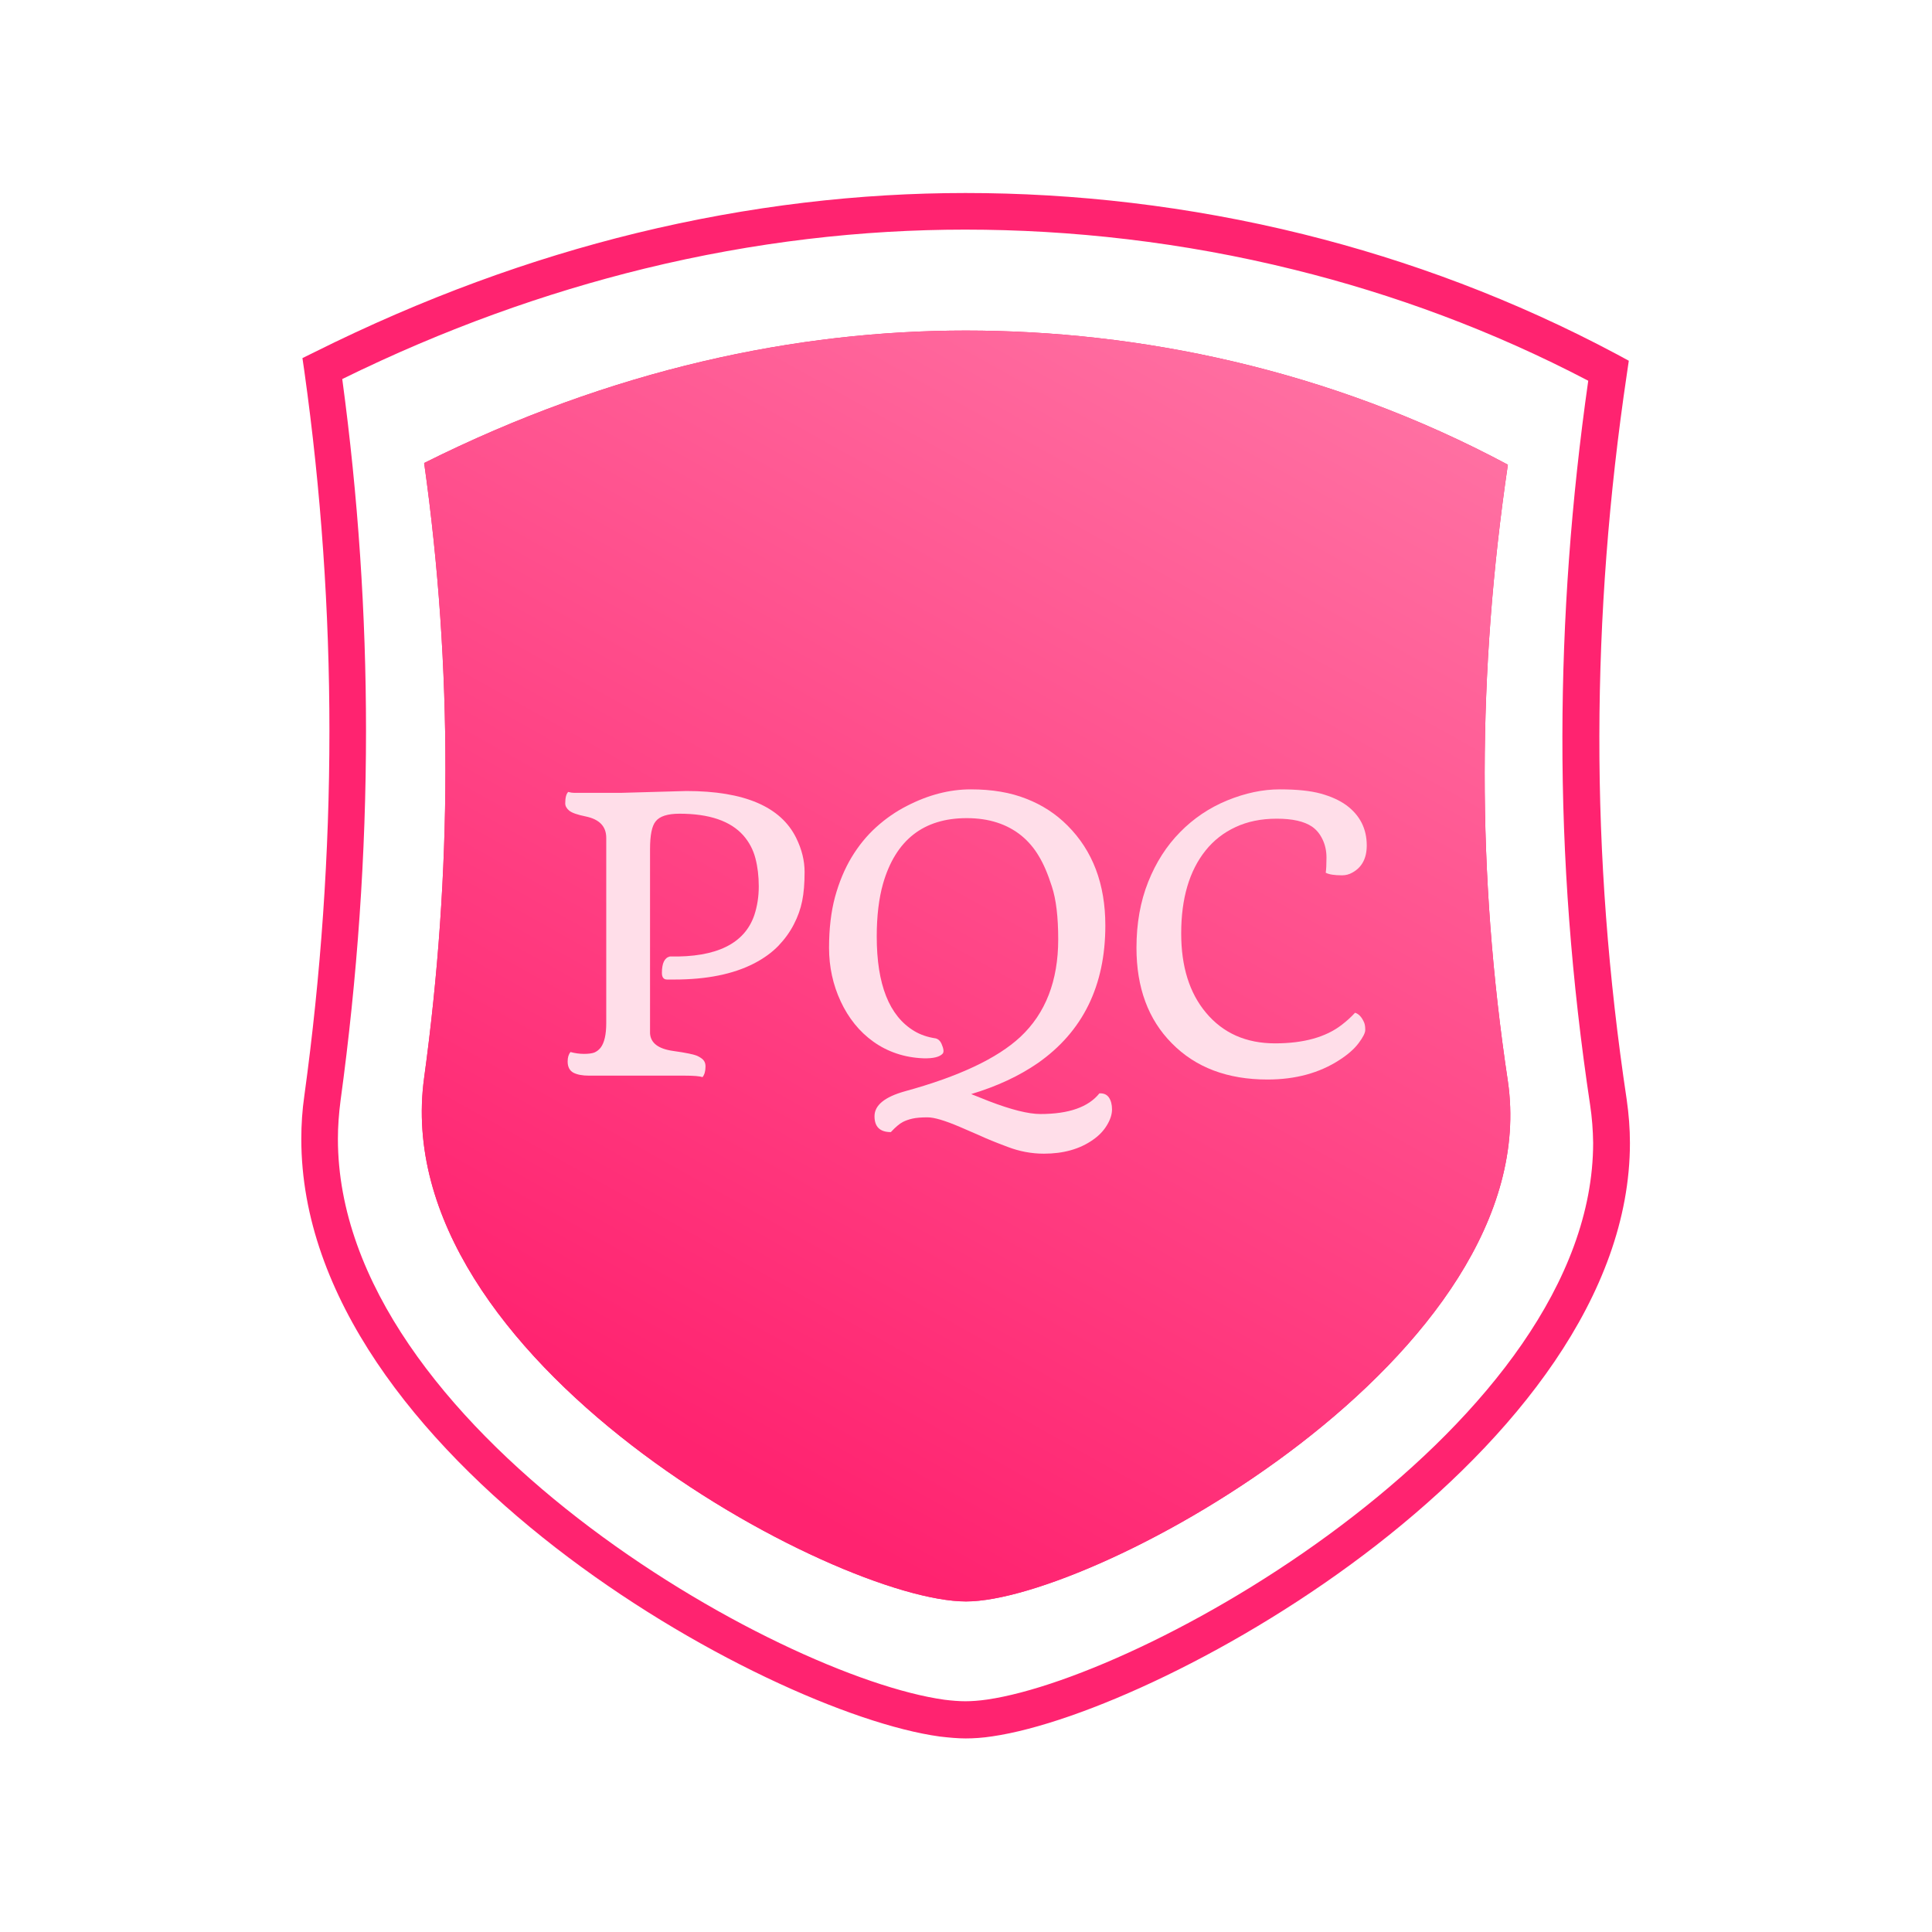
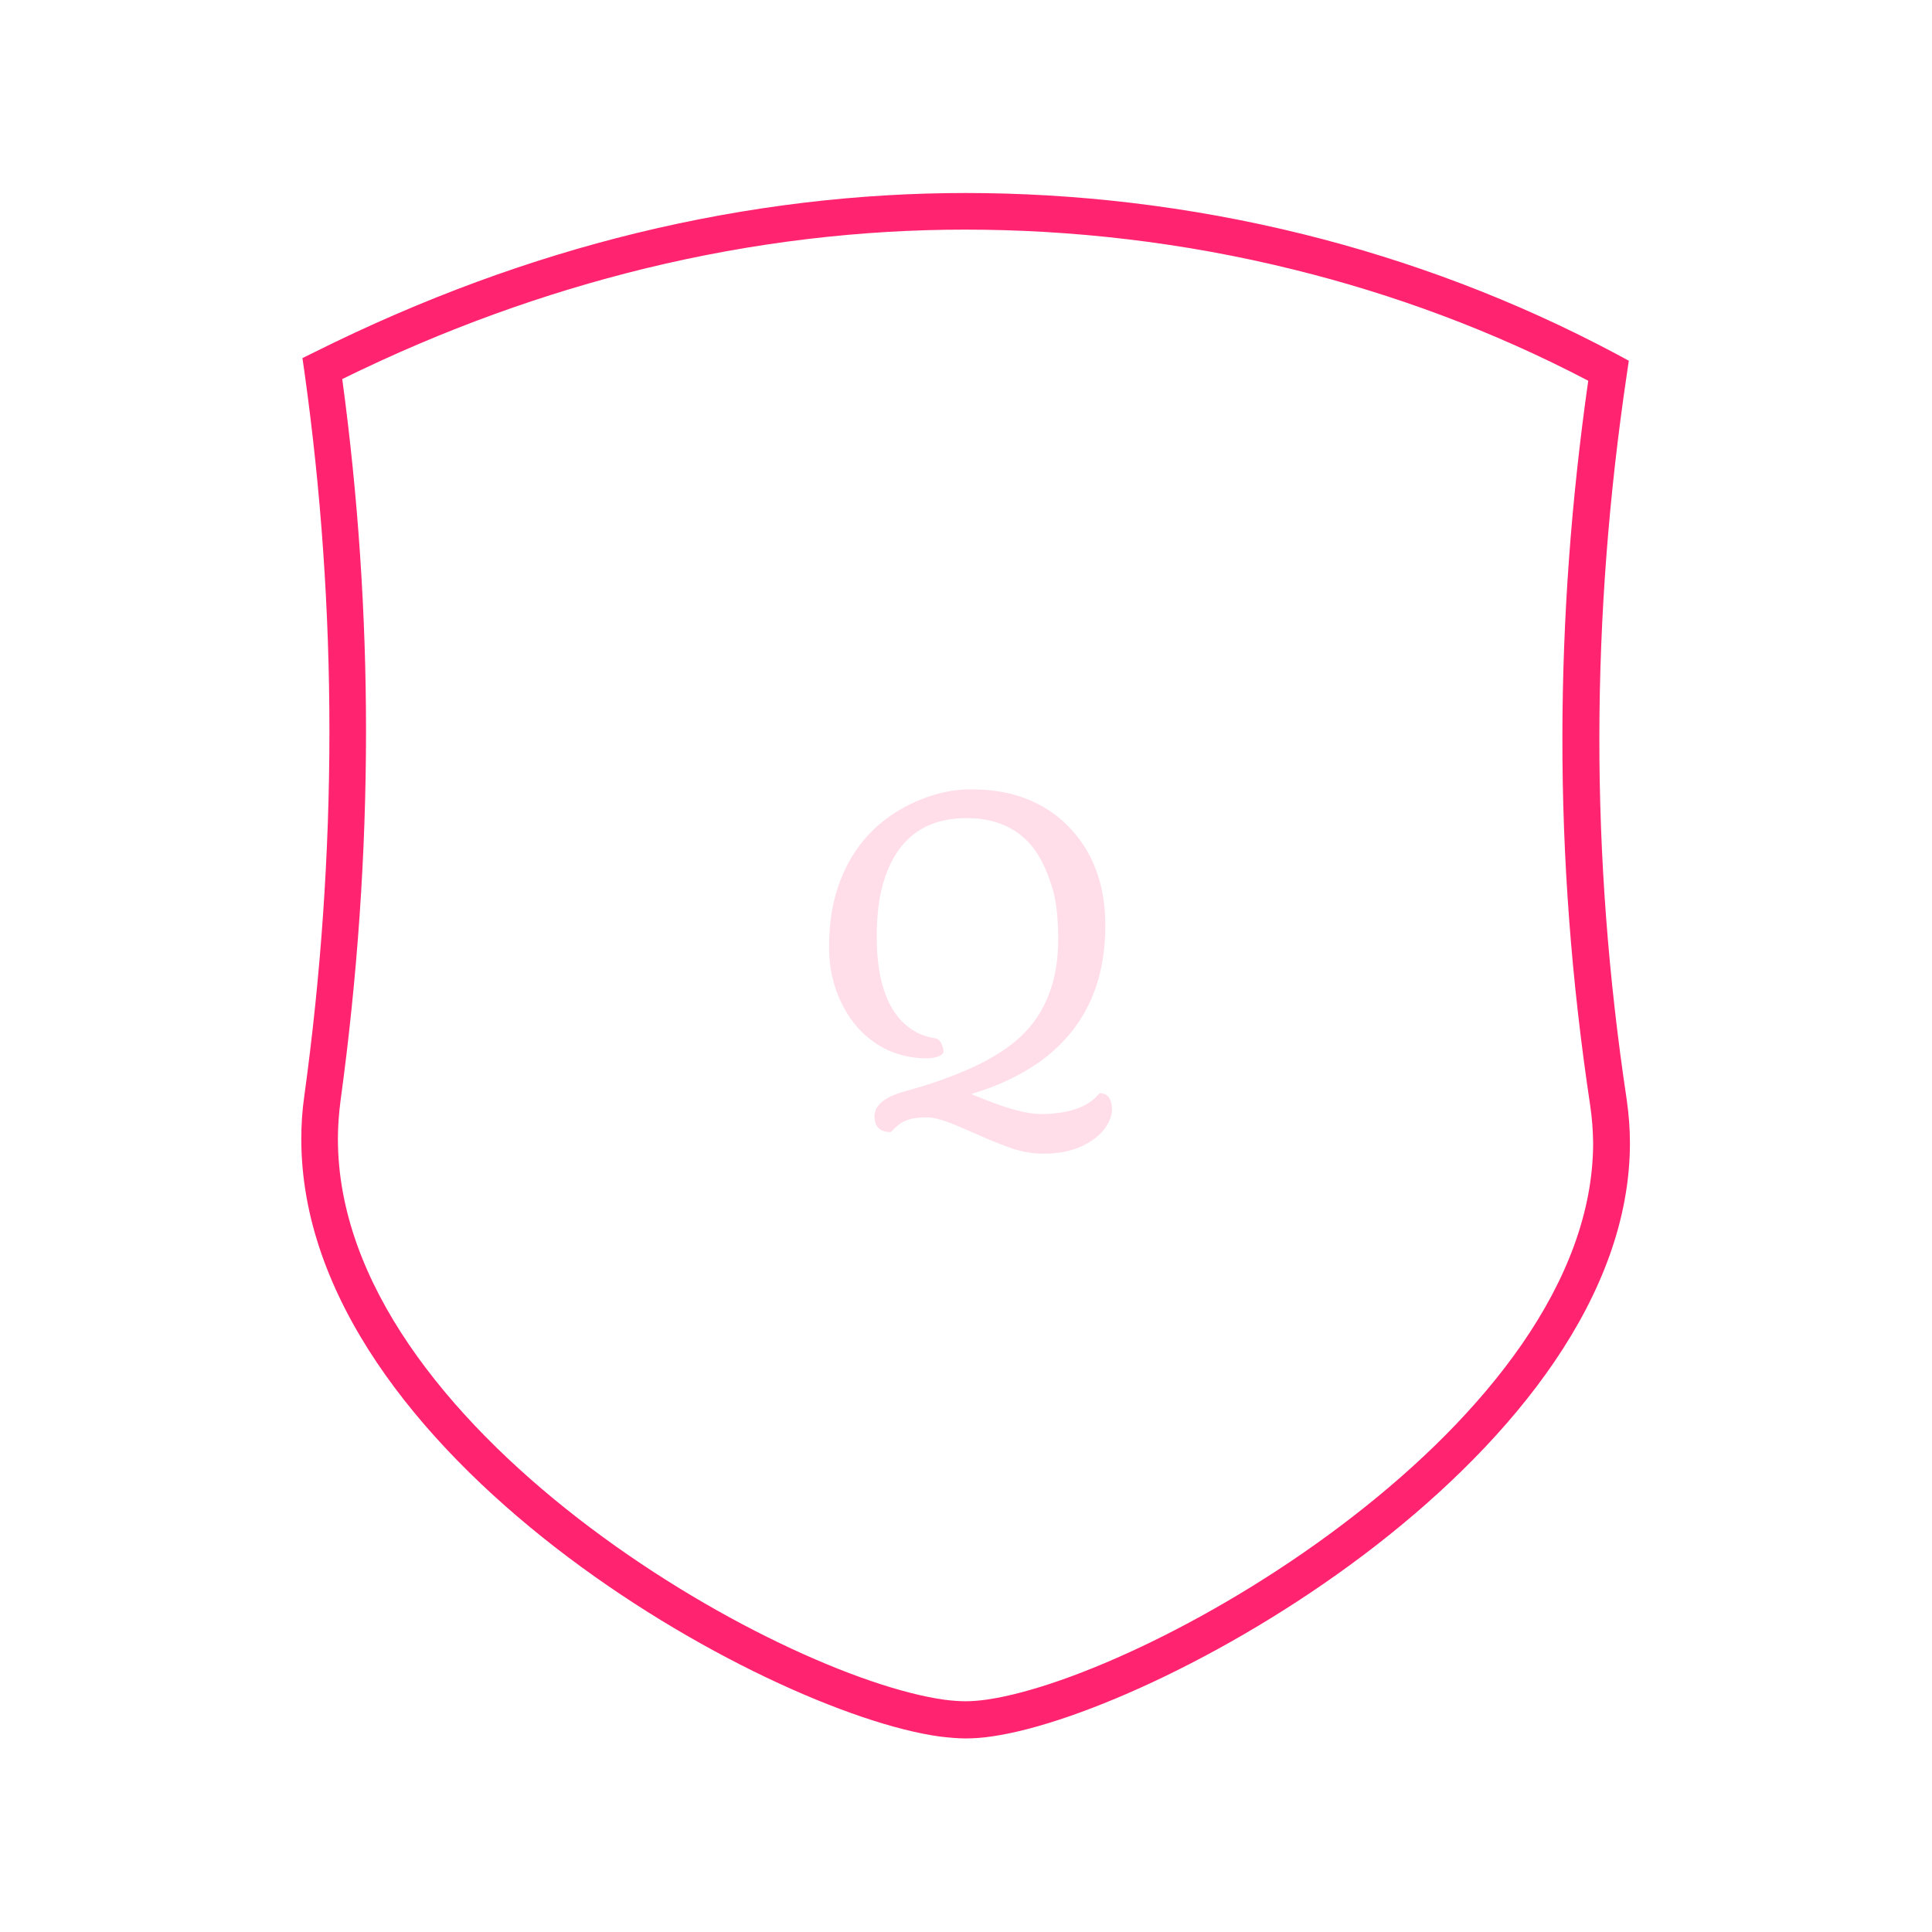
<svg xmlns="http://www.w3.org/2000/svg" width="140" height="140" viewBox="0 0 140 140" fill="none">
-   <path d="M64.053 52.336C63.547 52.336 63.164 52.527 62.891 52.924C62.617 53.307 62.494 54.469 62.494 56.369V73.691C62.494 75.852 62.576 77.178 62.754 77.684C62.932 78.189 63.342 78.436 63.984 78.436C64.641 78.436 65.064 78.148 65.242 77.561C65.42 76.986 65.516 75.592 65.516 73.418V56.369C65.516 54.647 65.42 53.539 65.228 53.06C65.037 52.582 64.641 52.336 64.053 52.336Z" fill="#FFC500" />
-   <path d="M109.266 33.674C96.264 26.715 82.428 23.953 69.987 23.953C57.764 23.953 44.379 26.729 30.735 33.551C32.826 48.398 32.758 63.301 30.735 78.094C27.932 98.533 60.566 116.047 70 116.047C79.324 116.047 112.137 98.164 109.266 78.353C106.996 63.273 107.051 48.685 109.266 33.674Z" fill="#FF2370" />
-   <path d="M109.266 33.674C96.264 26.715 82.428 23.953 69.987 23.953C57.764 23.953 44.379 26.729 30.735 33.551C32.826 48.398 32.758 63.301 30.735 78.094C27.932 98.533 60.566 116.047 70 116.047C79.324 116.047 112.137 98.164 109.266 78.353C106.996 63.273 107.051 48.685 109.266 33.674Z" fill="url(#paint0_linear_89_230)" />
  <path d="M117.879 79.693C116.539 70.779 115.883 62.043 115.896 53.334C115.91 44.625 116.58 35.902 117.893 27.07L118.029 26.141L117.195 25.689C109.744 21.711 102.074 18.867 94.473 16.98C86.092 14.902 77.793 13.986 69.959 13.986C62.33 13.986 54.332 14.889 46.088 16.898C38.473 18.758 30.666 21.588 22.777 25.525L21.916 25.949L22.053 26.893C23.27 35.574 23.871 44.27 23.871 52.978C23.871 61.824 23.256 70.643 22.053 79.406C21.902 80.445 21.834 81.484 21.834 82.537C21.834 93.967 30.256 104.385 40.264 112.15C50.176 119.834 61.728 124.961 68.1 125.836C68.797 125.918 69.426 125.973 69.973 125.973C70.547 125.973 71.203 125.932 71.914 125.822C78.258 124.893 89.797 119.684 99.695 112C109.689 104.234 118.111 93.912 118.111 82.824C118.111 81.785 118.029 80.746 117.879 79.693ZM98.068 109.867C88.525 117.277 77.519 122.281 71.531 123.156C70.957 123.238 70.424 123.279 69.959 123.279C69.494 123.279 68.988 123.238 68.441 123.17C62.426 122.336 51.434 117.428 41.877 110.018C32.43 102.689 24.486 92.969 24.486 82.523C24.486 81.621 24.555 80.691 24.678 79.748C25.895 70.834 26.523 61.893 26.523 52.965C26.523 44.475 25.949 35.971 24.801 27.467C32.197 23.83 39.539 21.219 46.69 19.469C54.701 17.514 62.494 16.639 69.932 16.639C77.574 16.639 85.668 17.527 93.816 19.551C100.939 21.314 108.117 23.939 115.09 27.59C113.859 36.23 113.23 44.762 113.217 53.334C113.203 62.207 113.873 71.08 115.227 80.076C115.363 80.978 115.432 81.894 115.445 82.811C115.445 92.928 107.502 102.553 98.068 109.867Z" fill="#FF2370" />
-   <path d="M96.068 63.242C96.104 62.992 96.122 62.627 96.122 62.146C96.122 61.665 96.028 61.228 95.84 60.836C95.651 60.435 95.396 60.123 95.073 59.9C94.508 59.517 93.657 59.325 92.518 59.325C91.389 59.325 90.389 59.53 89.52 59.94C88.659 60.341 87.938 60.907 87.355 61.638C86.181 63.108 85.594 65.109 85.594 67.64C85.594 70.037 86.19 71.948 87.382 73.374C88.619 74.862 90.291 75.606 92.397 75.606C94.468 75.606 96.082 75.156 97.238 74.256C97.588 73.989 97.906 73.699 98.192 73.388C98.461 73.468 98.681 73.704 98.851 74.096C98.905 74.23 98.932 74.408 98.932 74.631C98.932 74.844 98.771 75.165 98.448 75.593C98.134 76.012 97.673 76.417 97.063 76.809C95.611 77.754 93.872 78.226 91.846 78.226C88.942 78.226 86.629 77.349 84.908 75.593C83.205 73.873 82.353 71.57 82.353 68.682C82.353 66.918 82.636 65.327 83.201 63.91C83.765 62.493 84.536 61.29 85.513 60.301C86.49 59.303 87.629 58.537 88.928 58.002C90.237 57.467 91.505 57.2 92.734 57.2C93.971 57.2 94.961 57.302 95.705 57.507C96.449 57.712 97.068 57.993 97.561 58.349C98.547 59.08 99.04 60.052 99.04 61.264C99.04 62.19 98.695 62.845 98.004 63.228C97.771 63.362 97.52 63.429 97.251 63.429C96.696 63.429 96.301 63.367 96.068 63.242Z" fill="#FFDEE9" />
  <path d="M64.554 82.036C63.765 82.036 63.37 81.653 63.37 80.886C63.37 80.093 64.101 79.492 65.562 79.082C69.47 78.013 72.262 76.698 73.939 75.139C75.767 73.428 76.682 71.07 76.682 68.067C76.682 66.445 76.529 65.171 76.224 64.244C75.929 63.318 75.61 62.578 75.27 62.026C74.938 61.464 74.526 60.978 74.033 60.569C72.984 59.713 71.657 59.285 70.053 59.285C66.924 59.285 64.903 60.867 63.989 64.031C63.684 65.109 63.532 66.388 63.532 67.867C63.532 71.342 64.437 73.624 66.248 74.711C66.687 74.978 67.207 75.156 67.807 75.246C67.996 75.299 68.135 75.428 68.224 75.633C68.386 75.999 68.412 76.239 68.305 76.355C68.081 76.596 67.619 76.707 66.92 76.689C66.23 76.662 65.58 76.547 64.97 76.342C64.361 76.137 63.801 75.852 63.29 75.486C62.779 75.121 62.326 74.693 61.932 74.203C61.537 73.713 61.201 73.169 60.923 72.572C60.358 71.36 60.076 70.064 60.076 68.682C60.076 67.301 60.22 66.076 60.506 65.006C60.802 63.928 61.201 62.97 61.703 62.132C62.214 61.286 62.81 60.555 63.491 59.94C64.182 59.316 64.921 58.804 65.71 58.403C67.261 57.601 68.807 57.2 70.349 57.2C71.89 57.2 73.231 57.427 74.369 57.882C75.516 58.327 76.511 58.973 77.354 59.82C79.183 61.647 80.097 64.062 80.097 67.065C80.097 71.431 78.465 74.755 75.203 77.037C73.849 77.972 72.24 78.721 70.376 79.282L71.653 79.79C73.275 80.414 74.521 80.726 75.391 80.726C77.444 80.726 78.869 80.227 79.666 79.229C79.971 79.211 80.2 79.309 80.352 79.523C80.505 79.746 80.581 80.035 80.581 80.392C80.581 80.748 80.46 81.127 80.218 81.528C79.976 81.938 79.635 82.294 79.196 82.597C78.246 83.266 77.062 83.6 75.646 83.6C74.75 83.6 73.871 83.435 73.011 83.105C72.15 82.785 71.474 82.508 70.981 82.277L69.528 81.648C68.462 81.194 67.691 80.967 67.216 80.967C66.75 80.967 66.382 80.998 66.113 81.06C65.844 81.123 65.616 81.203 65.427 81.301C65.186 81.426 64.894 81.671 64.554 82.036Z" fill="#FFDEE9" />
-   <path d="M50.909 78.052C50.703 77.981 50.259 77.945 49.578 77.945H42.667C42.2 77.945 41.828 77.874 41.551 77.732C41.273 77.58 41.134 77.308 41.134 76.916C41.134 76.631 41.201 76.404 41.336 76.234C41.676 76.324 42.003 76.368 42.317 76.368C42.631 76.368 42.877 76.337 43.056 76.275C43.236 76.203 43.393 76.083 43.527 75.914C43.796 75.557 43.931 74.965 43.931 74.136V60.715C43.931 59.886 43.438 59.37 42.452 59.165C41.833 59.04 41.43 58.897 41.241 58.737C41.053 58.577 40.959 58.403 40.959 58.216C40.959 57.806 41.031 57.529 41.174 57.387C41.336 57.431 41.483 57.454 41.618 57.454H44.952L49.739 57.32C53.934 57.32 56.587 58.456 57.699 60.729C58.102 61.548 58.304 62.368 58.304 63.188C58.304 64.008 58.246 64.708 58.129 65.287C58.013 65.866 57.811 66.432 57.524 66.984C57.246 67.528 56.874 68.045 56.408 68.535C55.942 69.016 55.359 69.44 54.66 69.805C53.145 70.589 51.209 70.981 48.852 70.981H48.341C48.09 70.981 47.964 70.821 47.964 70.5C47.964 69.796 48.157 69.4 48.542 69.31C51.913 69.382 53.952 68.384 54.66 66.316C54.875 65.666 54.983 64.971 54.983 64.231C54.983 63.491 54.902 62.814 54.741 62.199C54.58 61.575 54.288 61.023 53.867 60.541C52.935 59.49 51.393 58.964 49.242 58.964C48.372 58.964 47.794 59.151 47.507 59.526C47.238 59.855 47.104 60.524 47.104 61.531V74.884C47.148 75.579 47.704 76.003 48.771 76.154C49.73 76.288 50.326 76.413 50.559 76.529C50.792 76.644 50.945 76.76 51.016 76.876C51.088 76.983 51.124 77.117 51.124 77.277C51.124 77.616 51.052 77.874 50.909 78.052Z" fill="#FFDEE9" />
  <defs>
    <linearGradient id="paint0_linear_89_230" x1="53.721" y1="107.096" x2="109.028" y2="8.369" gradientUnits="userSpaceOnUse">
      <stop stop-color="#FF2370" />
      <stop offset="1" stop-color="#FF82AE" />
    </linearGradient>
  </defs>
</svg>